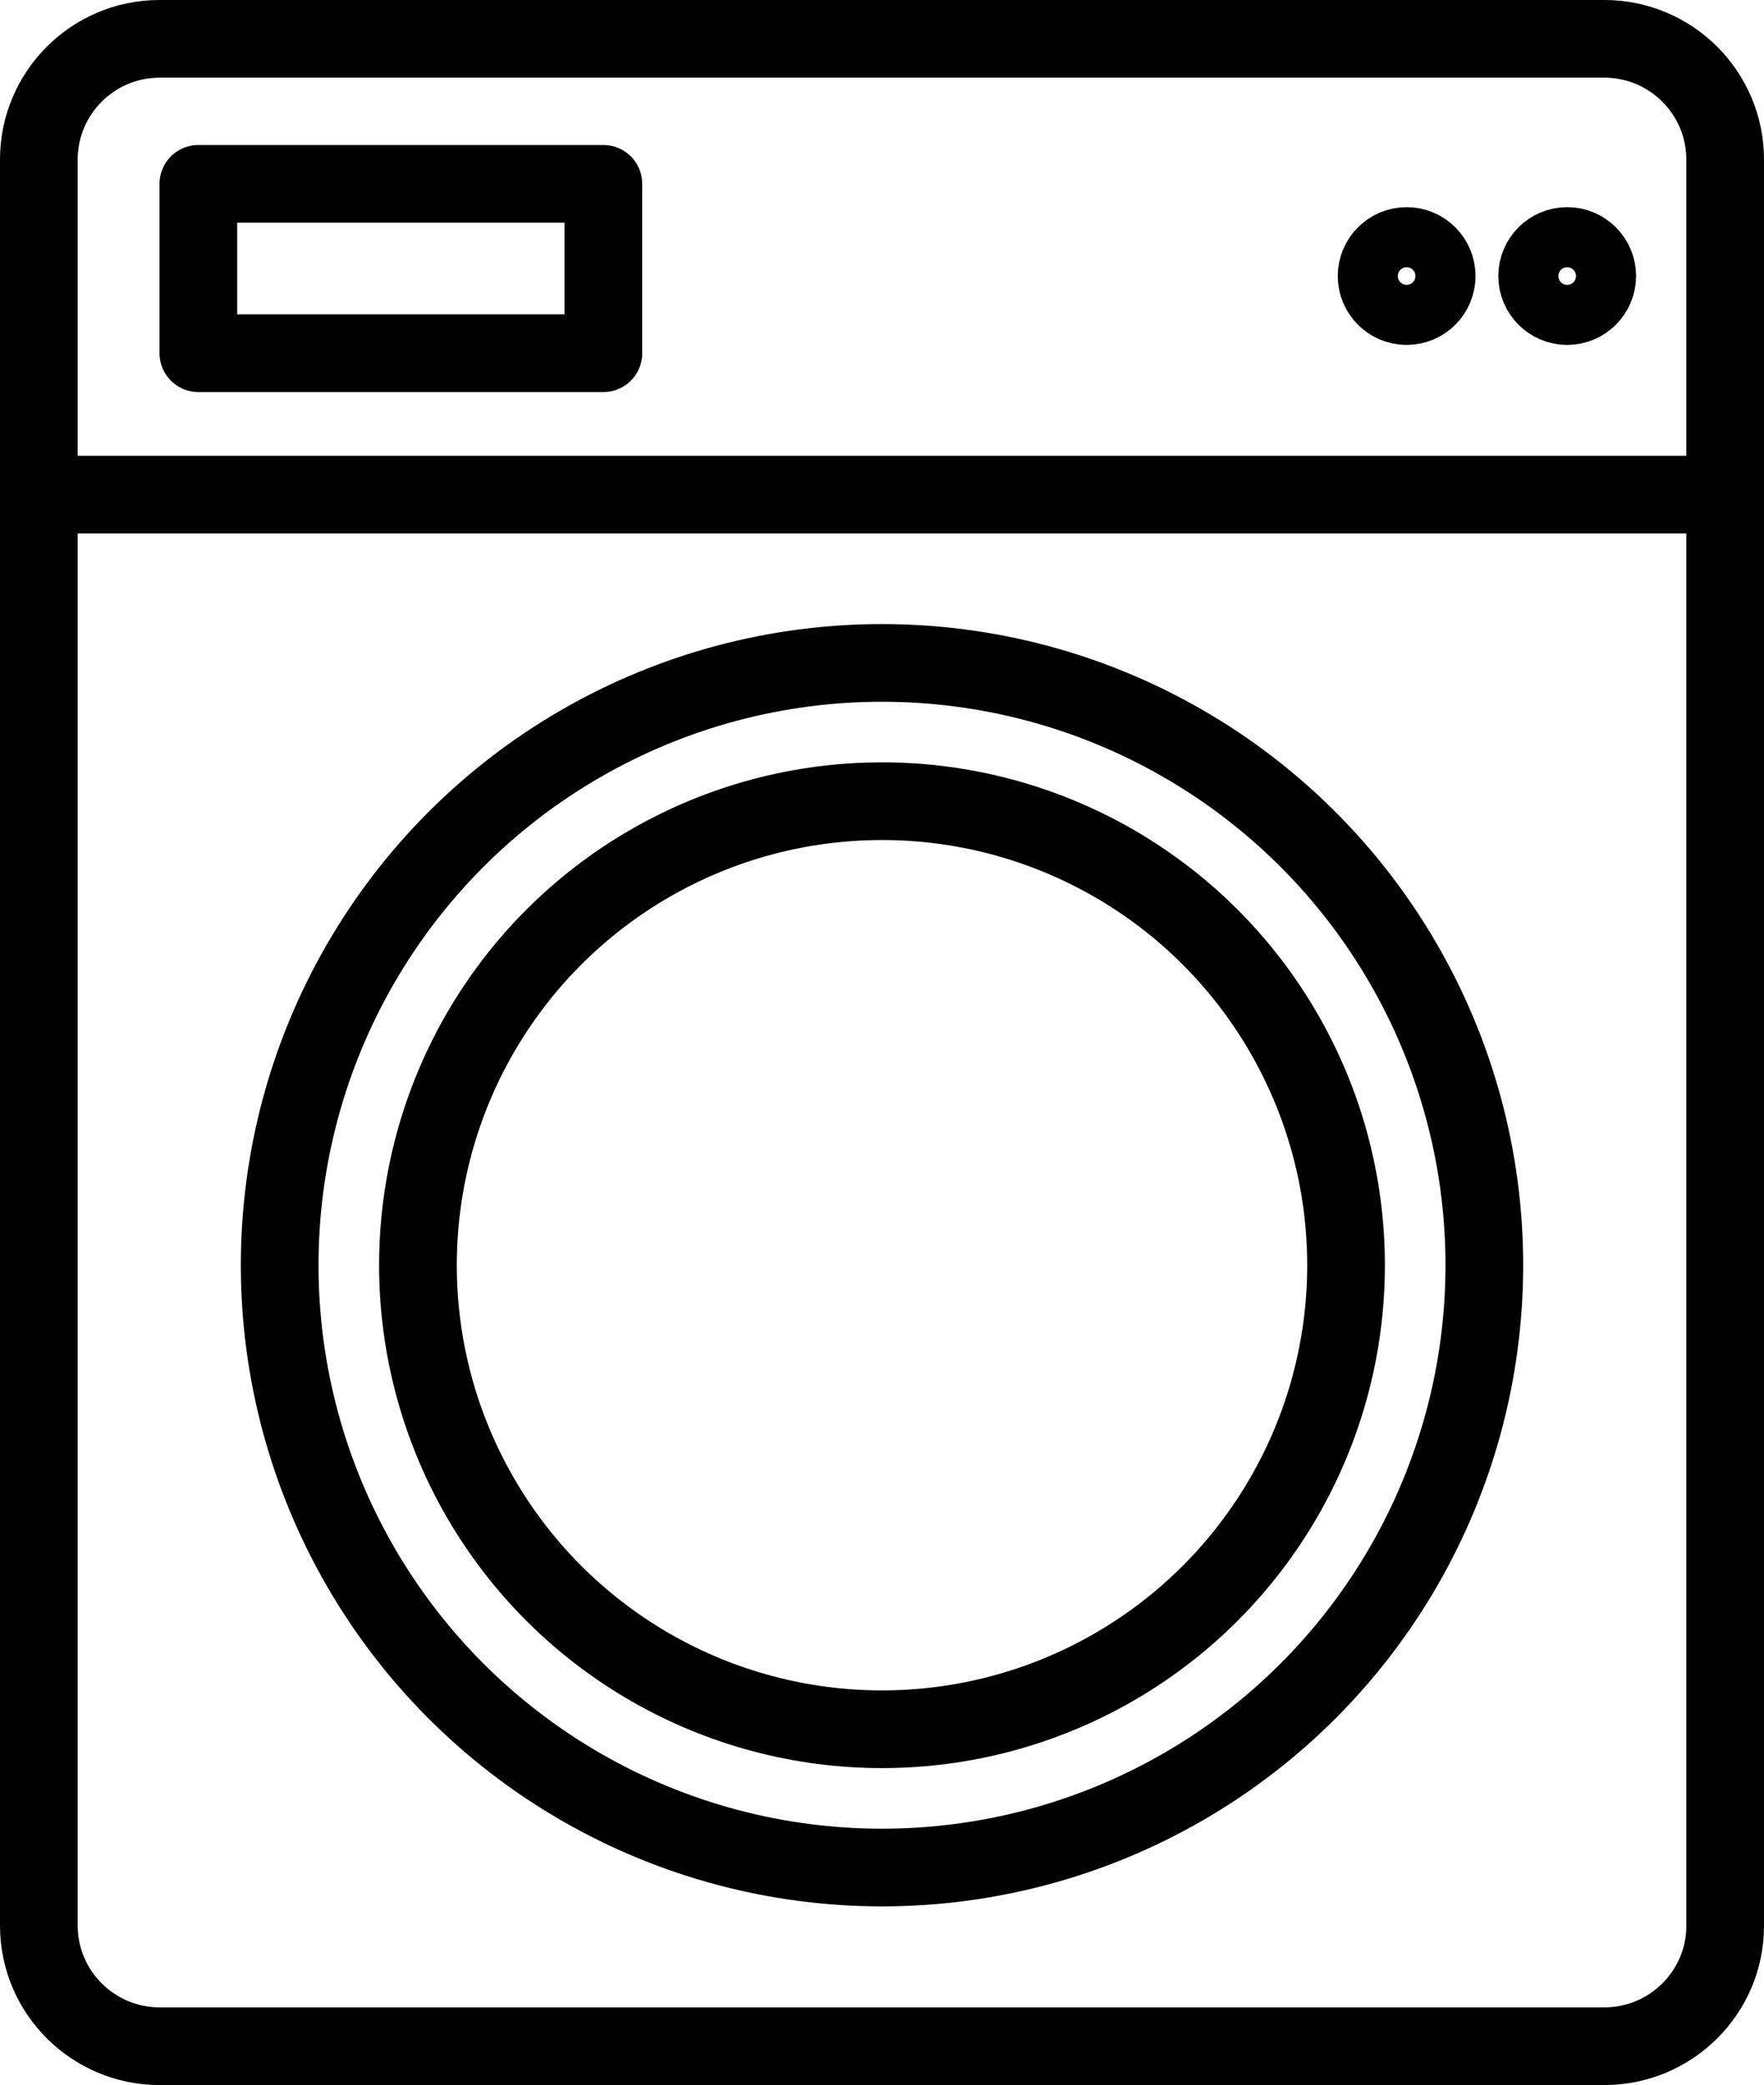
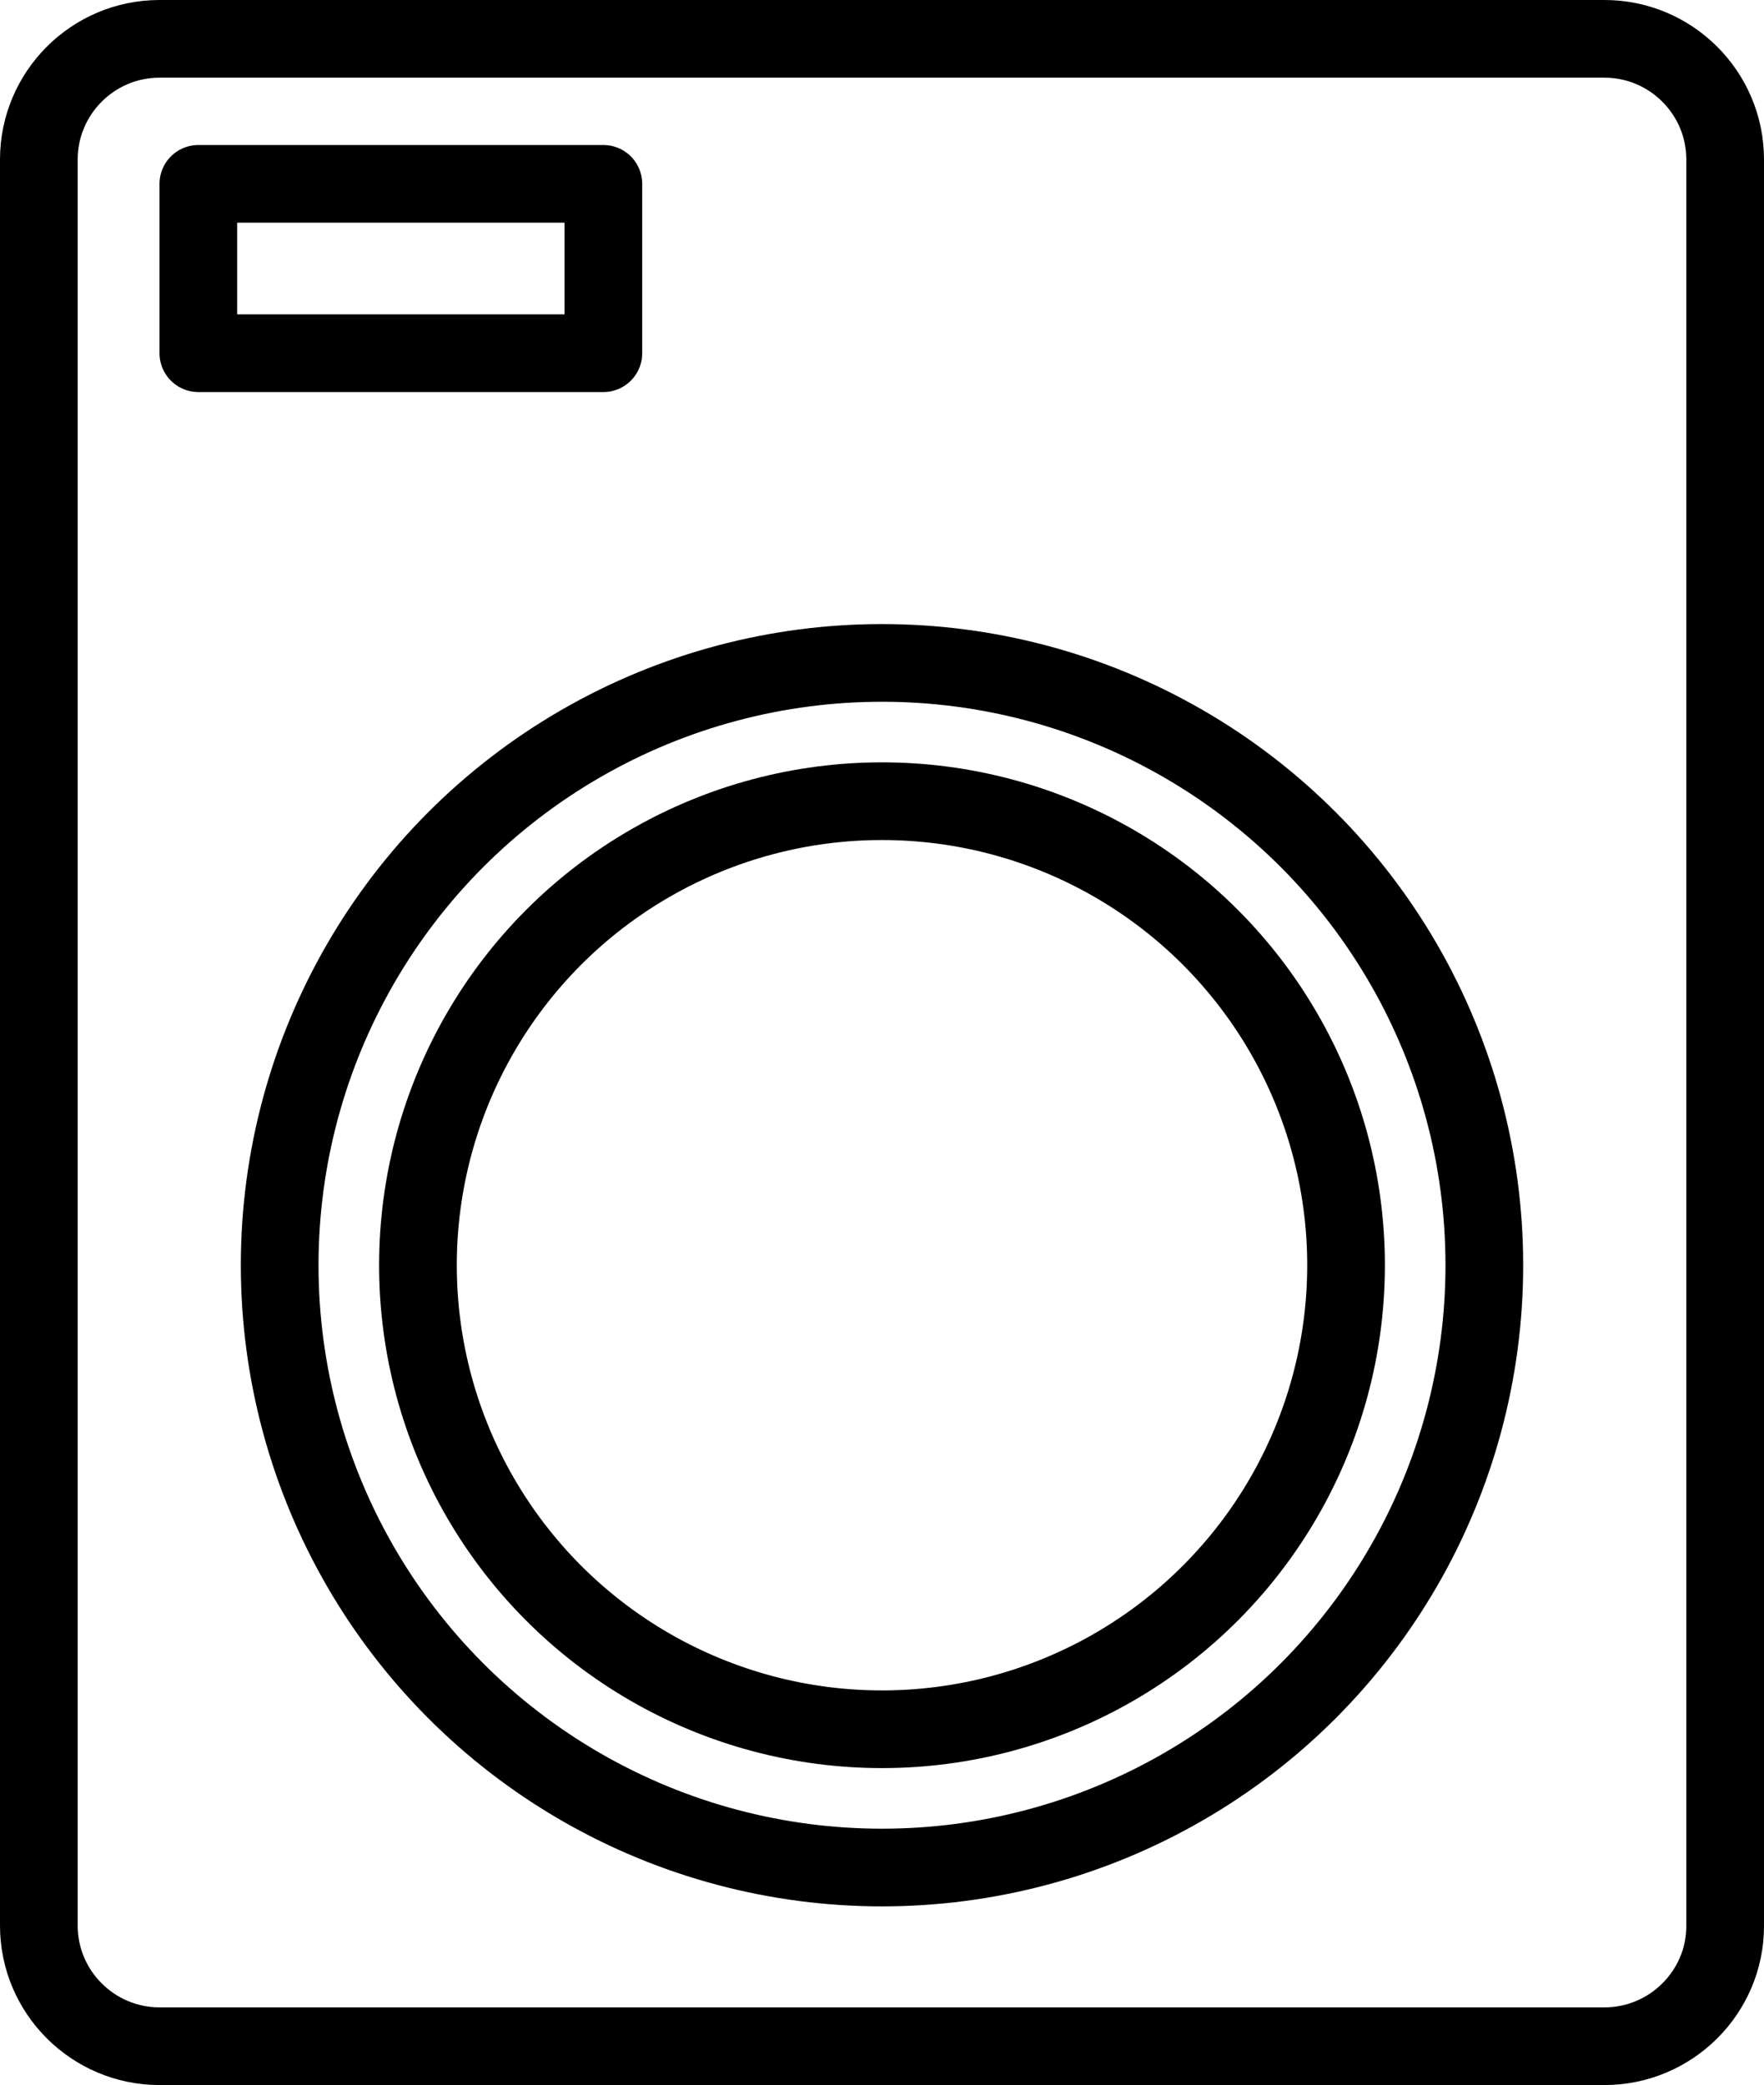
<svg xmlns="http://www.w3.org/2000/svg" version="1.1" id="レイヤー_1" x="0px" y="0px" viewBox="0 0 34.06 40.26" style="enable-background:new 0 0 34.06 40.26;" xml:space="preserve">
  <style type="text/css">
	.st0{fill:none;stroke:#000000;stroke-width:1.5;stroke-linecap:round;stroke-linejoin:round;stroke-miterlimit:10;}
</style>
  <g>
    <g>
      <g>
        <path class="st0" d="M30.98,39.51H3.08c-1.28,0-2.33-1.04-2.33-2.33v-26.9v-7.2c0-1.28,1.04-2.33,2.33-2.33h27.9     c1.28,0,2.33,1.04,2.33,2.33v34.11C33.31,38.47,32.26,39.51,30.98,39.51z" />
-         <line class="st0" x1="0.75" y1="9.55" x2="33.31" y2="9.55" />
        <rect x="3.83" y="3.55" class="st0" width="7.82" height="3.27" />
        <g>
          <circle class="st0" cx="17.03" cy="24.43" r="11.63" />
          <circle class="st0" cx="17.03" cy="24.43" r="8.96" />
        </g>
      </g>
      <g>
-         <path class="st0" d="M27.74,5.33c0,0.32-0.26,0.58-0.58,0.58c-0.32,0-0.58-0.26-0.58-0.58c0-0.32,0.26-0.58,0.58-0.58     C27.48,4.75,27.74,5.01,27.74,5.33z" />
-         <path class="st0" d="M30.84,5.33c0,0.32-0.26,0.58-0.58,0.58c-0.32,0-0.58-0.26-0.58-0.58c0-0.32,0.26-0.58,0.58-0.58     C30.58,4.75,30.84,5.01,30.84,5.33z" />
-       </g>
+         </g>
    </g>
  </g>
</svg>